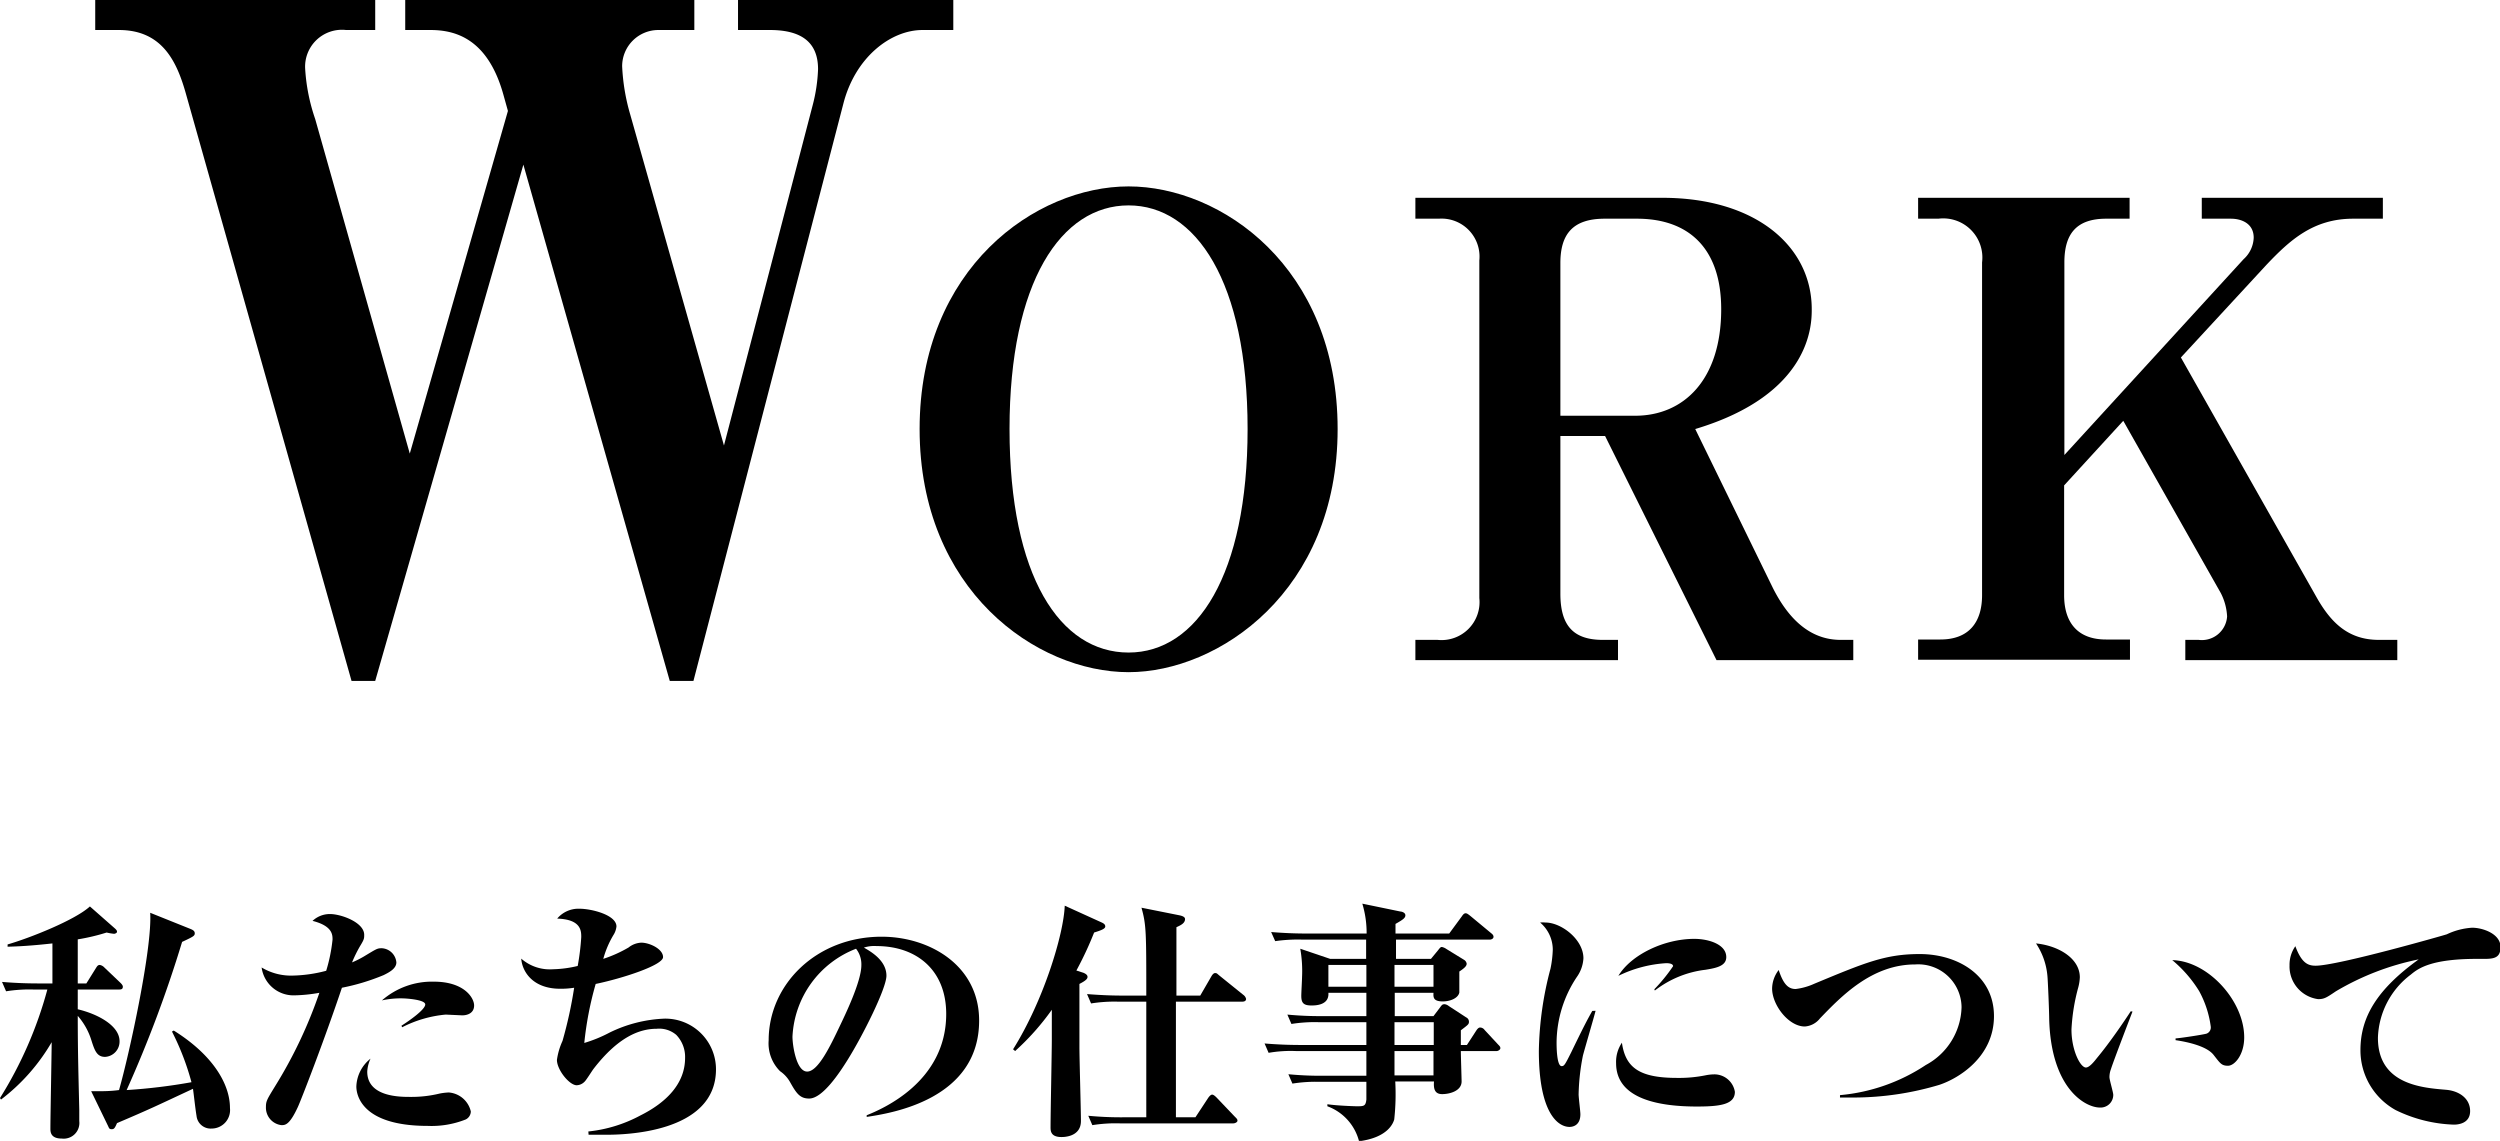
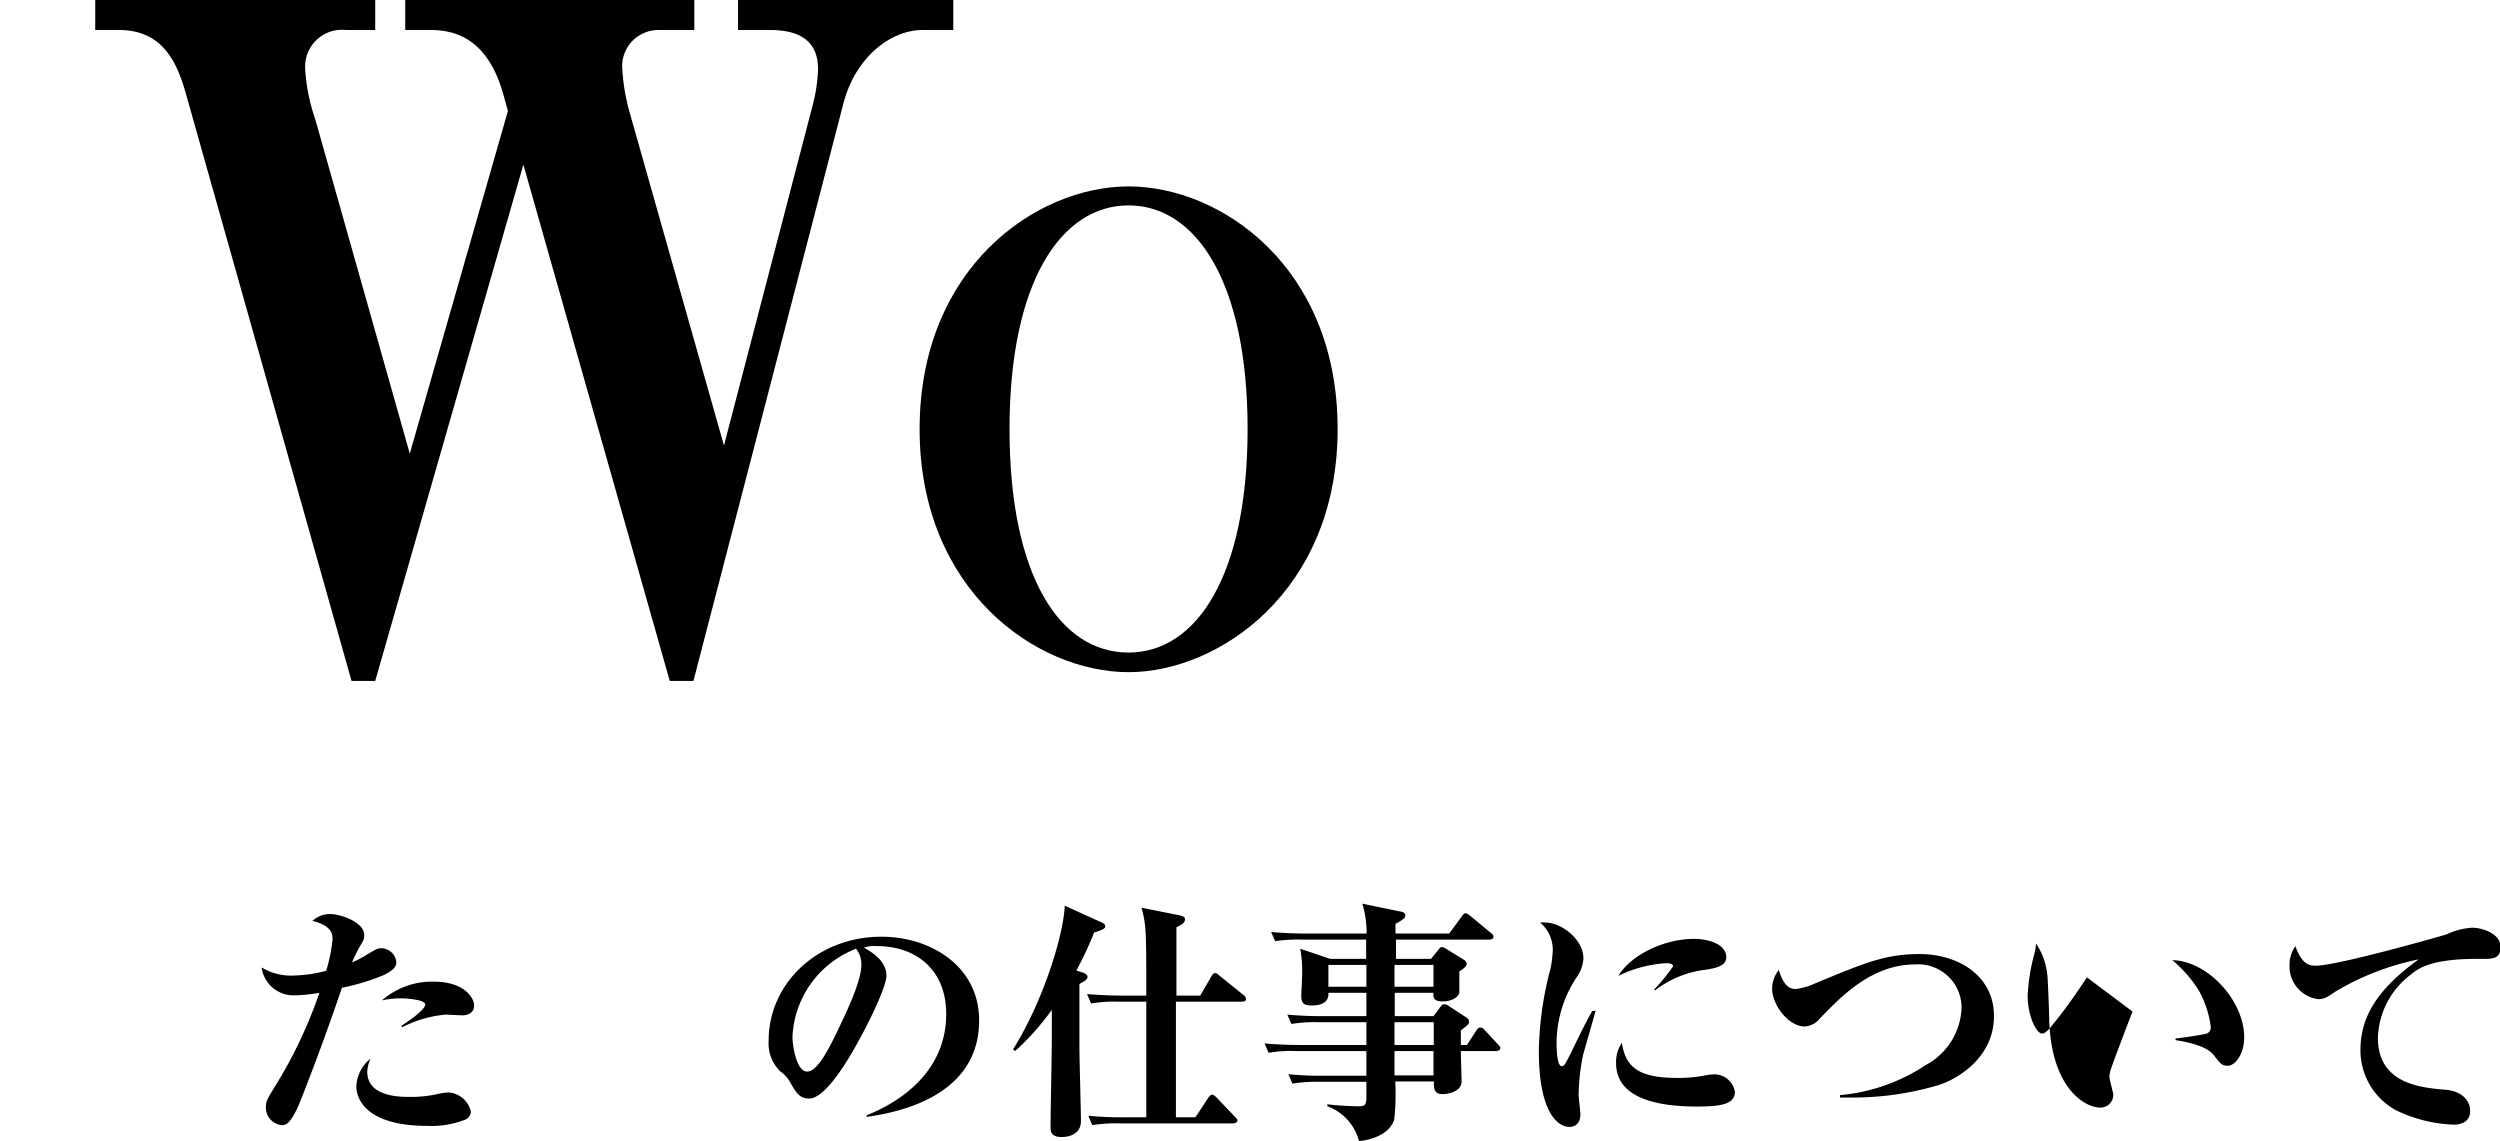
<svg xmlns="http://www.w3.org/2000/svg" width="197.42" height="90.09" viewBox="0 0 197.42 90.09">
  <g id="レイヤー_2" data-name="レイヤー 2">
    <g id="レイヤー_1-2" data-name="レイヤー 1">
      <path d="M41.33,13,29.63,53.77H27.76L14.7,7.47c-.72-2.59-1.87-5.1-5.31-5.1H7.52V0H29.63V2.37h-2.3A2.91,2.91,0,0,0,24.1,5.46a14.82,14.82,0,0,0,.79,3.94l7.47,26.42L40.11,8.76l-.36-1.29C38.53,3.09,36,2.37,34,2.37H32V0H54.83V2.37H52a2.86,2.86,0,0,0-2.87,2.87,16.13,16.13,0,0,0,.64,3.81l7.4,26.13,7-26.85a12.94,12.94,0,0,0,.43-2.87c0-2.16-1.36-3.09-3.8-3.09H58.28V0h17V2.37H72.85c-2.51,0-5.31,2.15-6.25,5.81L54.76,53.77H52.89Z" />
      <path d="M89.12,53.08c-7.25,0-16.5-6.45-16.5-19.2s9.21-19.16,16.5-19.16,16.51,6.35,16.51,19.16S96.23,53.08,89.12,53.08Zm0-1.55c5.4,0,9.4-6.15,9.4-17.65,0-11.66-4.1-17.66-9.4-17.66s-9.4,6-9.4,17.66S83.72,51.53,89.12,51.53Z" />
-       <path d="M123.22,34.43V46.88c0,2.5,1,3.65,3.35,3.65h1.2v1.6h-16v-1.6h1.75a3,3,0,0,0,3.3-3.3V20.57a3,3,0,0,0-3.2-3.3h-1.85V15.62h19.5c7.4,0,11.8,3.85,11.8,8.8,0,1.15,0,6.7-9.2,9.46L140,46.43c1.21,2.4,2.9,4.1,5.35,4.1h1v1.6h-10.8l-8.8-17.7Zm0-1.6h5.9c3.85,0,6.8-2.85,6.8-8.41,0-4.85-2.6-7.15-6.65-7.15h-2.55c-2.5,0-3.5,1.2-3.5,3.5Z" />
-       <path d="M167.67,33.23,163,38.33V47c0,2.25,1.15,3.5,3.3,3.5h1.9v1.6H151.47v-1.6h1.75c2.3,0,3.3-1.4,3.3-3.5V20.72a3.09,3.09,0,0,0-3.45-3.45h-1.6V15.62h16.7v1.65h-1.85c-2.4,0-3.3,1.25-3.3,3.45V35.93l14.15-15.46a2.4,2.4,0,0,0,.8-1.7c0-1.15-1-1.5-1.8-1.5h-2.3V15.62h14.3v1.65h-2.35c-3.15,0-5,1.7-6.85,3.65l-6.75,7.31L183,47.28c1.1,1.9,2.45,3.25,4.85,3.25h1.46v1.6H172.57v-1.6h1.05a2,2,0,0,0,2.25-1.85,4.52,4.52,0,0,0-.5-1.85Z" />
-       <path d="M6.82,77.66l.76-1.22c.08-.12.14-.24.3-.24a.65.65,0,0,1,.36.2l1.28,1.22c.18.18.18.26.18.3,0,.2-.14.22-.3.22H6.14c0,.26,0,1.34,0,1.56,1.6.38,3.3,1.3,3.3,2.52a1.21,1.21,0,0,1-1.14,1.24c-.64,0-.82-.48-1.08-1.3a5.31,5.31,0,0,0-1.08-1.94c0,2.84.06,4.82.12,7.43,0,.34,0,.68,0,.88a1.24,1.24,0,0,1-1.38,1.38c-.9,0-.9-.54-.9-.8,0-.94.1-6,.1-6.81a15.45,15.45,0,0,1-4,4.53L0,86.71a31.7,31.7,0,0,0,3.74-8.57H2.64a11.63,11.63,0,0,0-2.16.14l-.32-.74c.94.08,1.9.12,2.84.12H4.14l0-3.16c-1.8.2-2.8.24-3.54.26l0-.18c1.74-.5,5.32-1.92,6.5-3l2,1.76c.08.08.14.14.14.24s-.16.16-.24.16a4.35,4.35,0,0,1-.58-.1,16.19,16.19,0,0,1-2.28.54l0,3.48Zm6.9,3.72c3.08,1.92,4.44,4.22,4.44,6.12a1.46,1.46,0,0,1-1.46,1.62,1.12,1.12,0,0,1-1.18-1c-.1-.59-.2-1.56-.28-2.14-3,1.4-3.3,1.56-6,2.71-.18.42-.24.48-.42.48s-.2-.06-.28-.24L7.2,86.17c.28,0,.44,0,.68,0s.86,0,1.52-.09c.82-2.86,2.64-11.26,2.46-14L15,73.34c.2.08.38.16.38.36s-.1.26-1,.68A98,98,0,0,1,10,86.08a44.86,44.86,0,0,0,5.12-.62,20.33,20.33,0,0,0-1.54-4Z" />
      <path d="M26.26,74.2c0-.38,0-1.08-1.58-1.48a2,2,0,0,1,1.38-.54c.88,0,2.7.66,2.7,1.64,0,.28,0,.36-.32.88A10.41,10.41,0,0,0,27.8,76a7.48,7.48,0,0,0,.92-.46c1-.6,1.06-.66,1.42-.66A1.22,1.22,0,0,1,31.3,76c0,.5-.6.8-1,1A17.07,17.07,0,0,1,27,78c-1.38,4.12-3.24,8.91-3.48,9.42-.66,1.43-1,1.43-1.3,1.43A1.39,1.39,0,0,1,21,87.42c0-.47.08-.59.74-1.67a36.07,36.07,0,0,0,3.48-7.35,12.35,12.35,0,0,1-1.94.2,2.54,2.54,0,0,1-2.62-2.2,4.49,4.49,0,0,0,2.46.64,11.06,11.06,0,0,0,2.64-.38A12.9,12.9,0,0,0,26.26,74.2ZM29,84.62c0,2,2.58,2,3.38,2a9.36,9.36,0,0,0,2.32-.26,4.61,4.61,0,0,1,.74-.09,1.94,1.94,0,0,1,1.74,1.5.72.72,0,0,1-.4.63,7.3,7.3,0,0,1-3,.51c-5.34,0-5.64-2.55-5.64-3.11a2.93,2.93,0,0,1,1.12-2.2A2.83,2.83,0,0,0,29,84.62ZM31.7,81c.66-.42,1.88-1.28,1.88-1.68s-1.64-.48-1.76-.48a6.81,6.81,0,0,0-1.66.16,6,6,0,0,1,4.1-1.48c2.4,0,3.18,1.28,3.18,1.88s-.52.78-.94.78l-1.3-.06a9.34,9.34,0,0,0-3.44,1Z" />
-       <path d="M46.46,89.35a11.06,11.06,0,0,0,4.12-1.27c2-1,3.52-2.48,3.52-4.54a2.5,2.5,0,0,0-.7-1.82,2.07,2.07,0,0,0-1.54-.48c-1.38,0-3.06.66-5,3.18-.12.16-.58.9-.7,1a.9.9,0,0,1-.62.28c-.58,0-1.56-1.22-1.56-2a5.34,5.34,0,0,1,.44-1.5A33.63,33.63,0,0,0,45.34,78a6.7,6.7,0,0,1-1.1.08c-2.16,0-3-1.34-3.08-2.38a3.43,3.43,0,0,0,2.52.84,9.11,9.11,0,0,0,1.94-.26A19,19,0,0,0,45.9,74c0-.48,0-1.4-1.9-1.46a2.19,2.19,0,0,1,1.74-.78c1,0,2.94.5,2.94,1.4a1.55,1.55,0,0,1-.24.68,7.5,7.5,0,0,0-.8,1.88,10.37,10.37,0,0,0,2-.9,1.73,1.73,0,0,1,1-.38c.66,0,1.72.5,1.72,1.14s-3.2,1.68-5.32,2.12a26.56,26.56,0,0,0-.9,4.66,10.94,10.94,0,0,0,2-.82,10.79,10.79,0,0,1,4.32-1.1,4,4,0,0,1,4.08,4c0,5.09-7.4,5.17-8.7,5.17-.58,0-1,0-1.36,0Z" />
      <path d="M68.44,88.07c1.24-.5,6.28-2.63,6.28-8,0-3.5-2.38-5.36-5.5-5.36a2.64,2.64,0,0,0-1,.12c.52.3,1.78,1,1.78,2.22,0,1-1.88,4.76-3.1,6.7-.54.86-1.92,3-3,3-.72,0-1-.39-1.5-1.28a2.57,2.57,0,0,0-.8-.88,3.1,3.1,0,0,1-.9-2.44c0-4.42,3.78-8.18,8.92-8.18,3.78,0,7.7,2.26,7.7,6.62,0,6.24-6.94,7.32-8.88,7.61Zm-5.86-6.21c0,.68.3,2.76,1.16,2.76s1.82-2,2.58-3.6c.38-.8,1.7-3.5,1.7-4.8a2,2,0,0,0-.42-1.3A7.84,7.84,0,0,0,62.58,81.86Z" />
      <path d="M85.56,76.82c.14.06.32.16.32.32s-.14.3-.64.56c0,3.56,0,3.94,0,5,0,.92.12,5,.12,5.82,0,1.27-1.36,1.27-1.54,1.27-.86,0-.86-.5-.86-.78,0-1.11.1-5.91.1-6.91V79.74A19.76,19.76,0,0,1,80.16,83L80,82.86c2.4-3.82,4-9.08,4.08-11.34l2.86,1.3c.18.08.34.16.34.34s-.3.3-.88.48a27.42,27.42,0,0,1-1.4,3Zm2.76,2.28a11.63,11.63,0,0,0-2.16.14l-.32-.74c1,.08,1.9.12,2.86.12h1.82c0-5,0-5.58-.38-6.94l3,.6c.38.08.44.2.44.3,0,.34-.38.5-.68.64v5.4h1.88l.88-1.52c.06-.1.16-.26.3-.26s.16.06.36.22l1.86,1.5a.55.55,0,0,1,.22.32c0,.18-.16.22-.32.22H92.86v9.13H94.4l1-1.52c.06-.09.2-.27.32-.27s.28.16.36.24l1.42,1.49c.16.16.22.21.22.33s-.2.21-.32.21H88.42a11.63,11.63,0,0,0-2.16.14l-.32-.74a27,27,0,0,0,2.84.12h1.74V79.1Z" />
      <path d="M113,75.72l.56-.68c.14-.18.2-.26.3-.26a1,1,0,0,1,.36.16l1.4.86a.43.43,0,0,1,.2.3c0,.18-.16.34-.58.62,0,.06,0,1.58,0,1.66-.1.46-.74.7-1.3.7-.76,0-.76-.32-.74-.68h-3.06v1.84h3.06l.5-.66c.16-.22.2-.28.38-.28a.63.63,0,0,1,.32.14l1.38.9a.38.38,0,0,1,.22.34c0,.2-.06.24-.64.68v1.16h.48l.74-1.14c.08-.12.18-.24.3-.24a.45.45,0,0,1,.36.2l1.06,1.14c.16.16.18.2.18.3s-.16.22-.3.22h-2.82c0,.38.06,2.16.06,2.4,0,.74-.92,1-1.54,1s-.68-.48-.64-1h-3.06a18.27,18.27,0,0,1-.08,3c-.06.21-.42,1.42-2.78,1.72a4,4,0,0,0-2.5-2.76v-.16c.82.12,2.22.16,2.3.16.58,0,.72,0,.78-.53,0-.26,0-.68,0-1.4h-3.68a11.63,11.63,0,0,0-2.16.14l-.32-.74a27,27,0,0,0,2.84.12h3.32V83h-5.54a10.15,10.15,0,0,0-2.18.14l-.32-.74c.94.08,1.9.12,2.86.12h5.18v-1.8h-3.76a11.63,11.63,0,0,0-2.16.14l-.32-.74a27,27,0,0,0,2.84.12h3.4V78.4h-3c.08,1-1.06,1-1.34,1-.62,0-.8-.2-.8-.76,0-.24.06-1.28.06-1.48a10.21,10.21,0,0,0-.14-2.24l2.36.8h2.84c0-.22,0-1.44,0-1.52h-5a12.53,12.53,0,0,0-2.18.12l-.32-.72c.94.08,1.9.12,2.86.12h4.68a8.07,8.07,0,0,0-.34-2.36l3,.62c.1,0,.4.08.4.3s-.22.36-.78.68c0,.12,0,.64,0,.76h4.24l1-1.36c.12-.18.2-.24.3-.24s.18.06.36.2l1.64,1.36c.1.08.2.16.2.3s-.16.22-.3.22h-7.4v1.52Zm-5.1,2.2,0-1.72h-3v1.72Zm2.22-1.72,0,1.72h3.08V76.2Zm0,4.52,0,1.8h3.1v-1.8Zm0,2.28,0,1.92h3.08V83Z" />
      <path d="M126,79.82c-.14.56-.86,3-1,3.54a17.2,17.2,0,0,0-.34,3.06c0,.25.14,1.34.14,1.57,0,.84-.54,1-.86,1-.9,0-2.42-1.08-2.42-6a26.71,26.71,0,0,1,.92-6.5,8.7,8.7,0,0,0,.18-1.5,2.81,2.81,0,0,0-1-2.14,2.3,2.3,0,0,1,.42,0c1.26,0,3,1.34,3,2.82a2.81,2.81,0,0,1-.52,1.48,9.43,9.43,0,0,0-1.6,5.18c0,.24,0,1.86.4,1.86.2,0,.26-.1.76-1.1.92-1.9,1.24-2.52,1.66-3.26Zm6.46,5.3a10.54,10.54,0,0,0,2.3-.22,3.63,3.63,0,0,1,.64-.06A1.64,1.64,0,0,1,137,86.22c0,1-1.16,1.16-3,1.16-2.86,0-6.38-.54-6.38-3.42a2.69,2.69,0,0,1,.46-1.62C128.36,84.34,129.5,85.12,132.44,85.12Zm-1.82-7a13.48,13.48,0,0,0,1.48-1.82c0-.22-.38-.24-.54-.24a9.93,9.93,0,0,0-3.78,1c1-1.66,3.6-2.92,6-2.92,1.1,0,2.52.42,2.52,1.44,0,.7-.78.86-1.64,1a8.07,8.07,0,0,0-4,1.64Z" />
      <path d="M145.3,86.48a14.59,14.59,0,0,0,6.78-2.38,5.33,5.33,0,0,0,2.82-4.56,3.42,3.42,0,0,0-3.66-3.38c-3.42,0-5.82,2.5-7.52,4.26a1.66,1.66,0,0,1-1.2.64c-1.28,0-2.58-1.7-2.58-3a2.46,2.46,0,0,1,.52-1.46c.38,1.16.78,1.5,1.34,1.5a5,5,0,0,0,1.48-.42c4-1.66,5.6-2.34,8.32-2.34,3,0,5.86,1.68,5.86,4.9s-2.78,4.92-4.32,5.43a23.66,23.66,0,0,1-6.72,1c-.18,0-.62,0-1.12,0Z" />
-       <path d="M168.4,79.88c-.24.62-1.56,4.06-1.7,4.54a1.75,1.75,0,0,0-.12.64c0,.22.3,1.2.3,1.4a1,1,0,0,1-1.06,1c-1.14,0-3.86-1.49-4-7,0-.56-.1-3-.14-3.4a5.48,5.48,0,0,0-.9-2.56c1.78.18,3.46,1.18,3.46,2.68a3.7,3.7,0,0,1-.12.78,15.35,15.35,0,0,0-.54,3.34c0,1.64.7,3,1.14,3,.28,0,.66-.48.88-.76,1-1.2,2.14-2.88,2.66-3.68ZM171.8,82c.24,0,2.24-.3,2.46-.38a.52.52,0,0,0,.32-.54,8,8,0,0,0-.92-2.82,10,10,0,0,0-2.12-2.44c2.8.06,5.68,3.2,5.68,6.1,0,1.38-.76,2.24-1.28,2.24s-.62-.2-1.14-.86-1.92-1-3-1.16Z" />
+       <path d="M168.4,79.88c-.24.62-1.56,4.06-1.7,4.54a1.75,1.75,0,0,0-.12.64c0,.22.3,1.2.3,1.4a1,1,0,0,1-1.06,1c-1.14,0-3.86-1.49-4-7,0-.56-.1-3-.14-3.4a5.48,5.48,0,0,0-.9-2.56a3.7,3.7,0,0,1-.12.78,15.35,15.35,0,0,0-.54,3.34c0,1.64.7,3,1.14,3,.28,0,.66-.48.88-.76,1-1.2,2.14-2.88,2.66-3.68ZM171.8,82c.24,0,2.24-.3,2.46-.38a.52.52,0,0,0,.32-.54,8,8,0,0,0-.92-2.82,10,10,0,0,0-2.12-2.44c2.8.06,5.68,3.2,5.68,6.1,0,1.38-.76,2.24-1.28,2.24s-.62-.2-1.14-.86-1.92-1-3-1.16Z" />
      <path d="M182.86,76.26c1.74,0,10.2-2.42,10.36-2.48a5.42,5.42,0,0,1,2-.52c.84,0,2.24.48,2.24,1.52s-.74.94-1.84.94c-3.58,0-4.62.72-5.24,1.24a6.48,6.48,0,0,0-2.6,5c0,3.69,3.5,3.94,5.4,4.1,1,.09,1.88.67,1.88,1.68s-1,1.07-1.28,1.07a11.23,11.23,0,0,1-4.6-1.15,5.39,5.39,0,0,1-2.78-4.74c0-2.66,1.38-4.84,4.6-7.16a21,21,0,0,0-6.54,2.52c-.74.5-.92.62-1.4.62a2.6,2.6,0,0,1-2.26-2.66,2.55,2.55,0,0,1,.46-1.52C181.76,76.08,182.28,76.26,182.86,76.26Z" />
    </g>
  </g>
</svg>